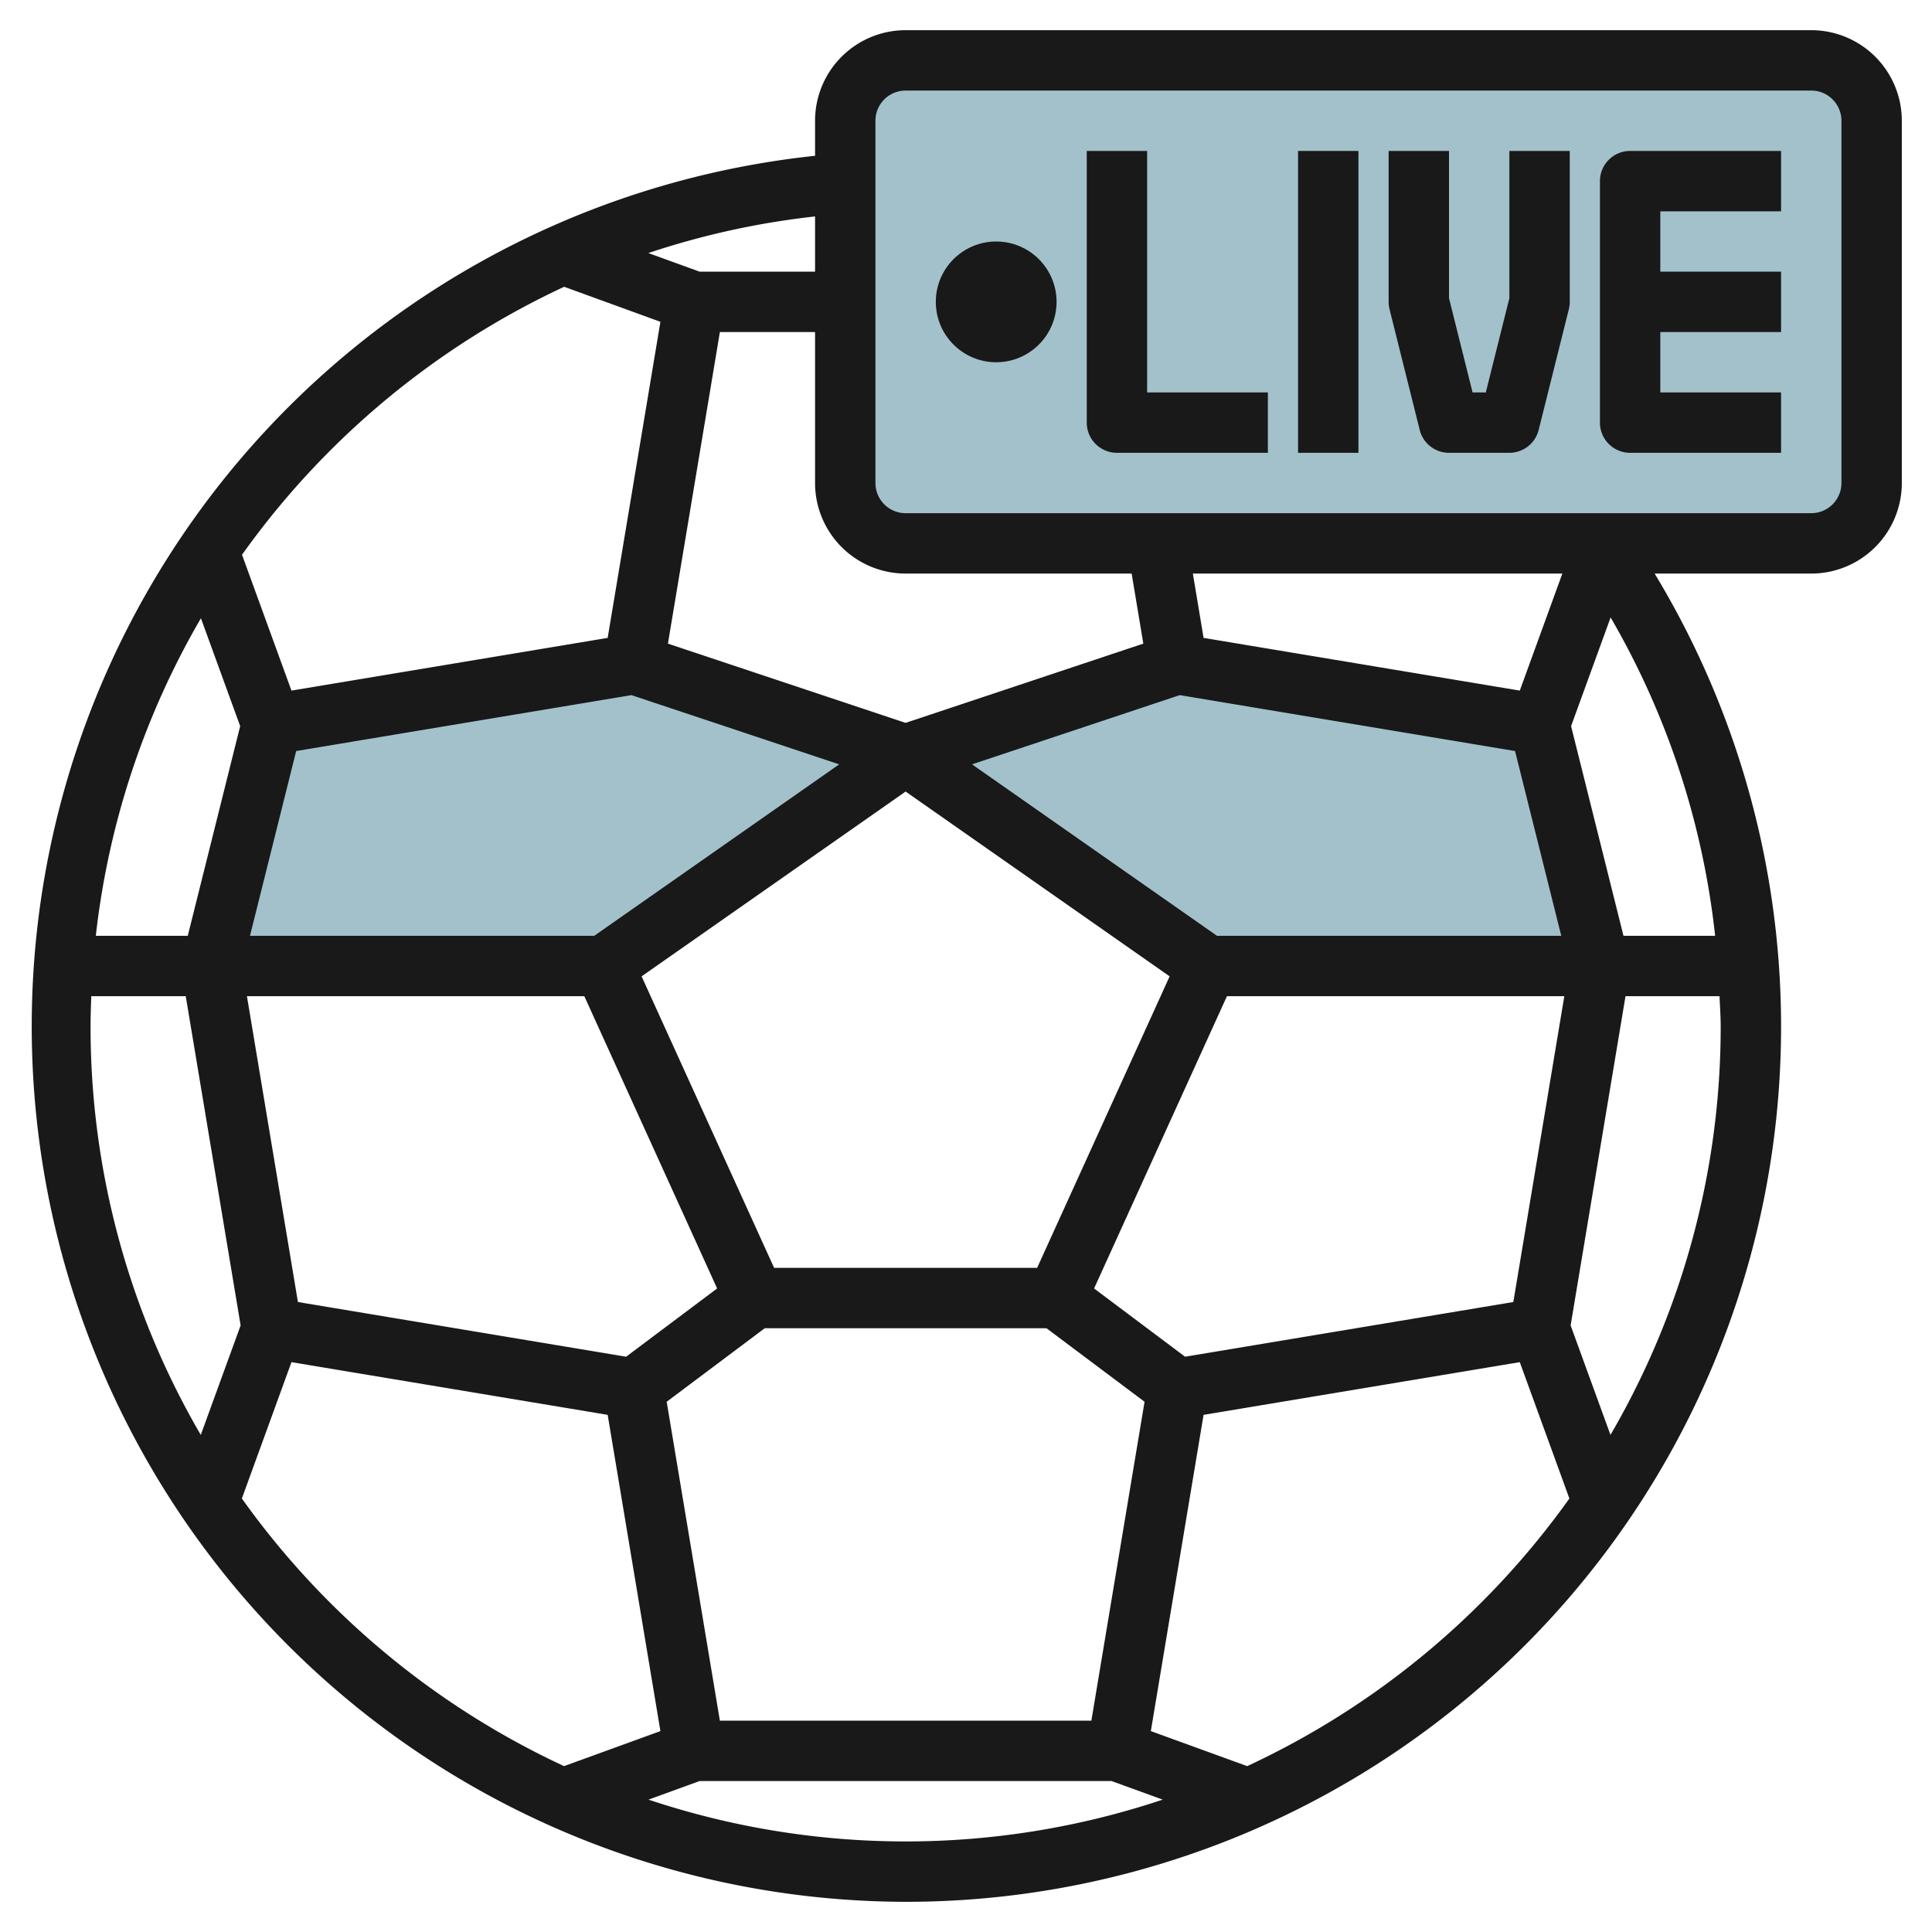
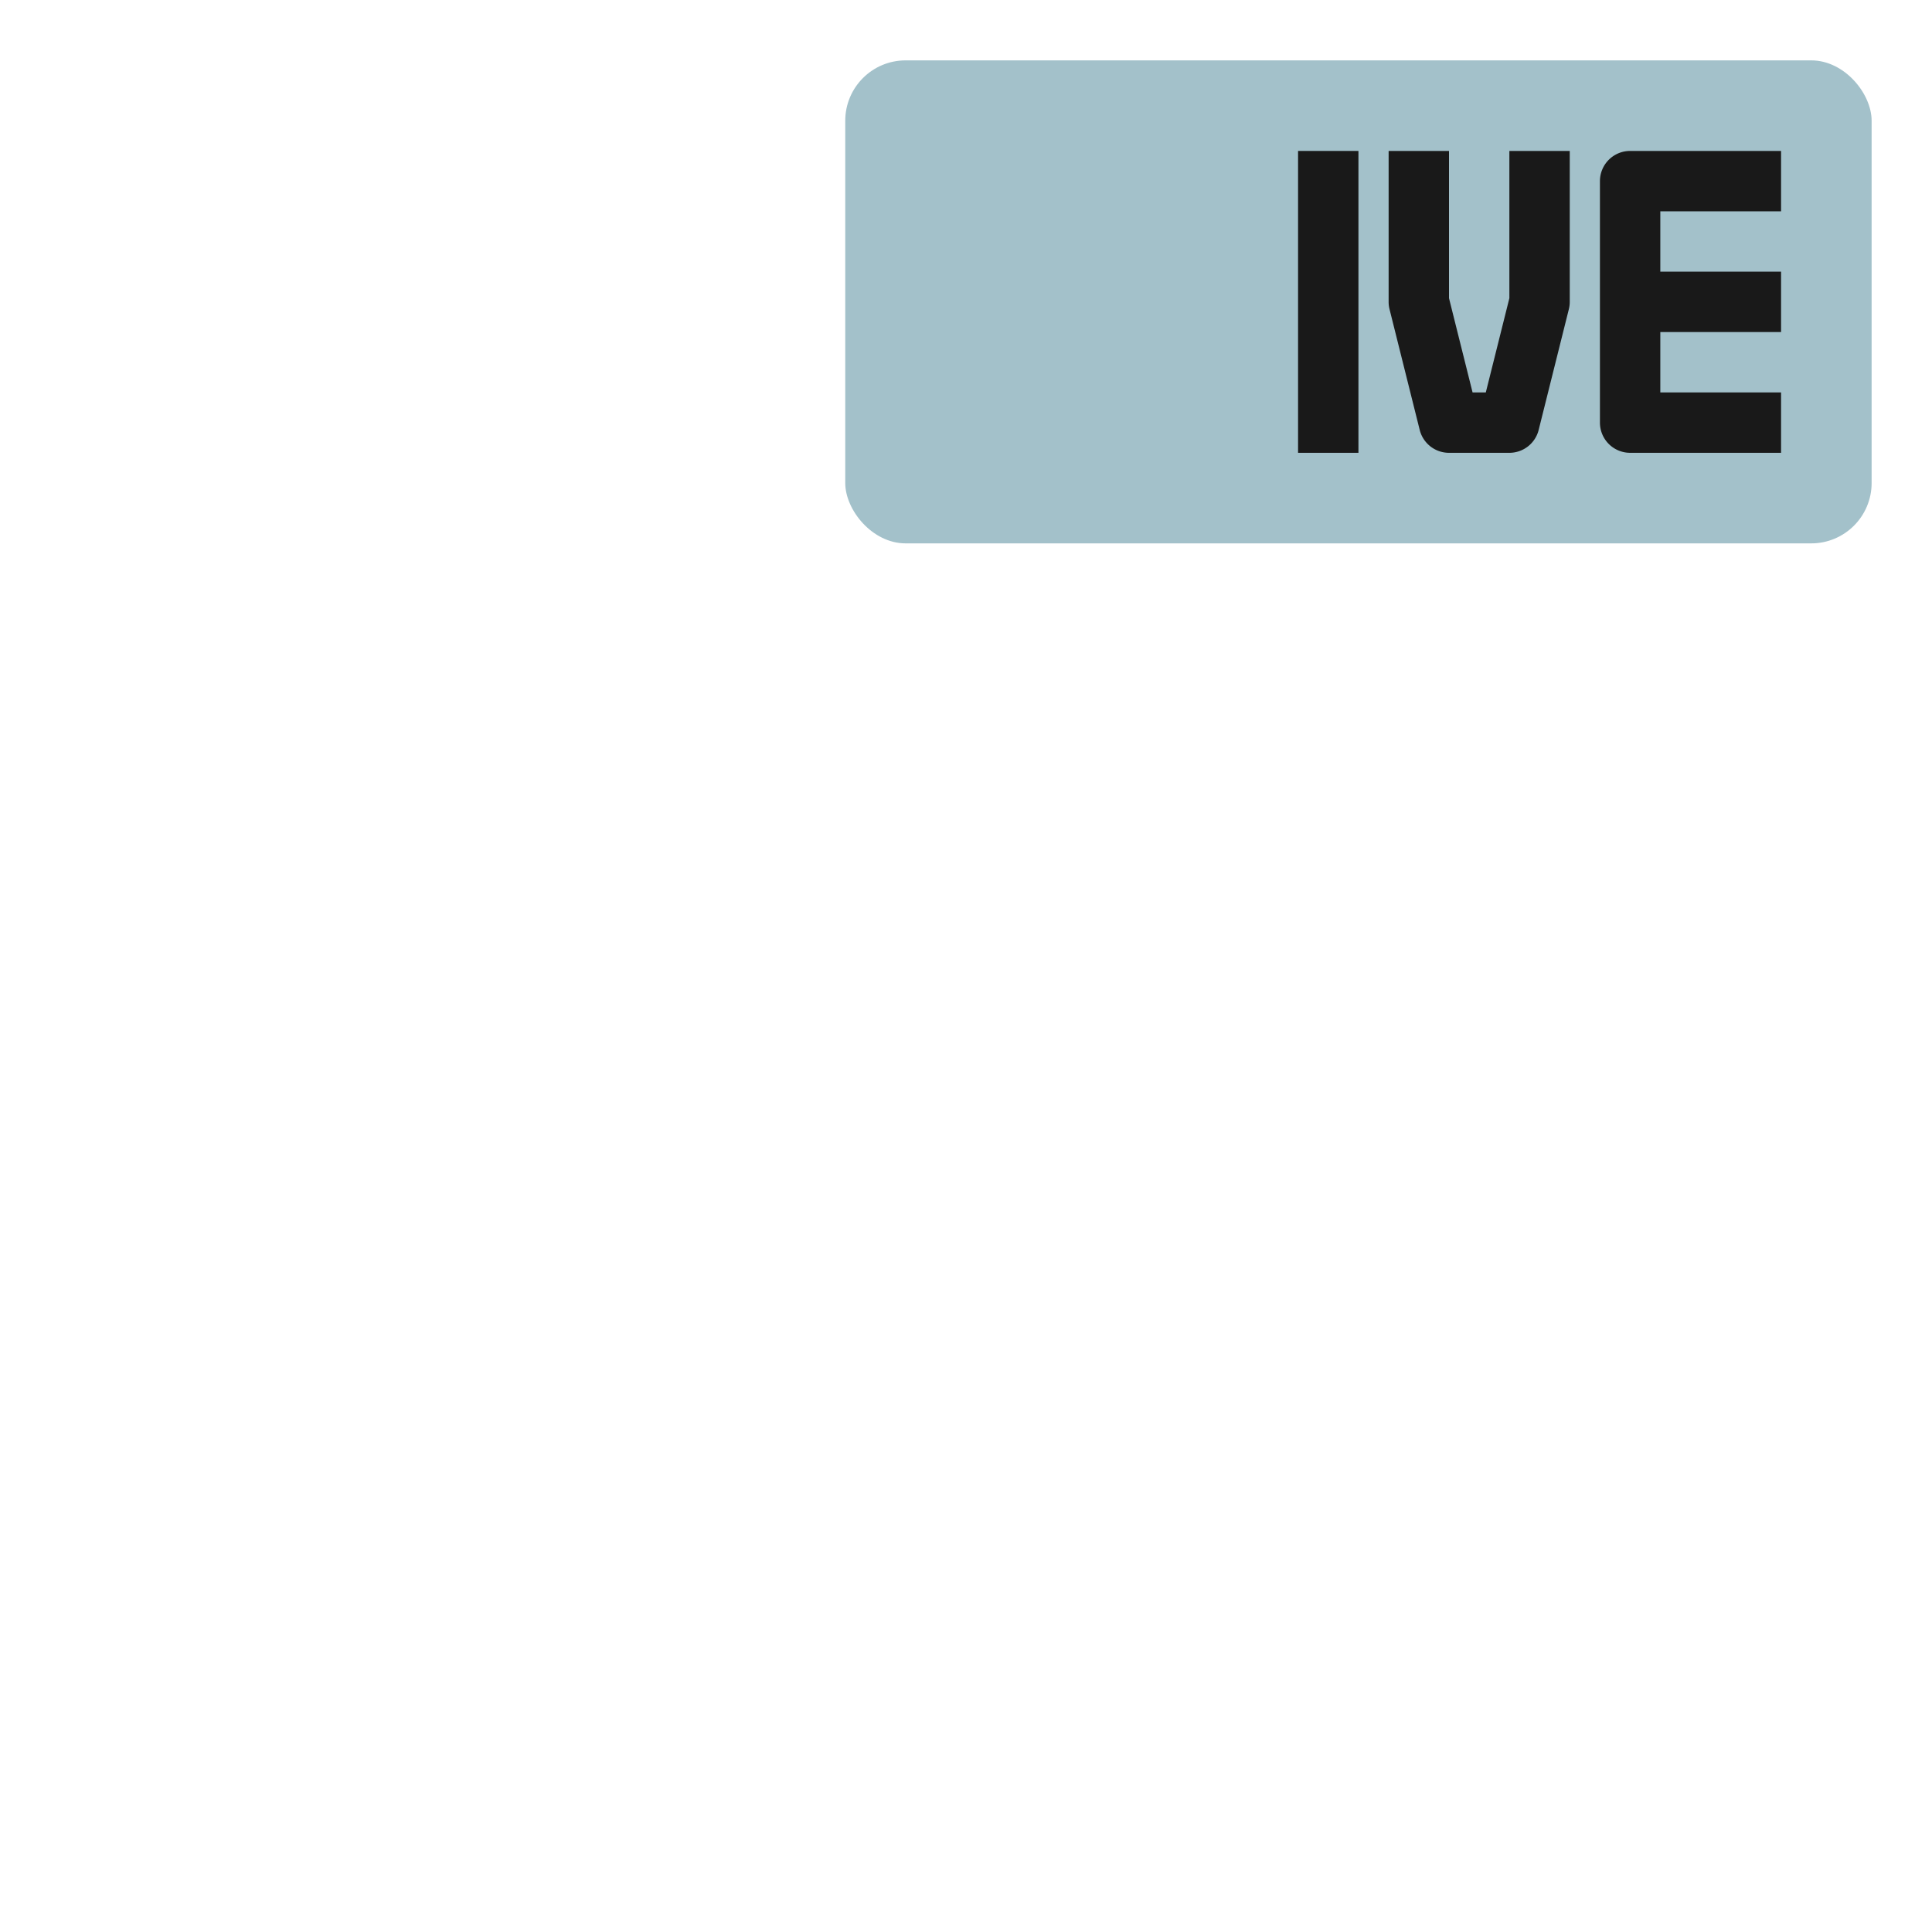
<svg xmlns="http://www.w3.org/2000/svg" id="Layer_3" height="512" viewBox="0 0 64 64" width="512" data-name="Layer 3">
  <rect fill="#a3c1ca" height="16" rx="2" width="34" x="28" y="2" />
-   <path d="m20 32h-13l2-8 11.999-2 9.001 3z" fill="#a3c1ca" />
-   <path d="m40 32h13l-2-8-11.999-2-9.001 3z" fill="#a3c1ca" />
  <g fill="#191919">
-     <path d="m30 63a28.99 28.99 0 0 0 24.812-44h5.188a3 3 0 0 0 3-3v-12a3 3 0 0 0 -3-3h-30a3 3 0 0 0 -3 3v1.161a29 29 0 0 0 3 57.839zm-21.988-13.36 1.643-4.517 10.475 1.746 1.747 10.476-3.192 1.16a27.162 27.162 0 0 1 -10.673-8.865zm-4.838-18.64a26.837 26.837 0 0 1 3.482-10.52l1.3 3.574-1.736 6.946zm6.637-6.121 11.107-1.852 6.882 2.293-8.115 5.68h-11.404zm14.036-13.879h3.153v5a3 3 0 0 0 3 3h7.487l.387 2.321-7.874 2.625-7.874-2.625zm29.933 20-1.736-6.946 1.31-3.6a26.723 26.723 0 0 1 3.462 10.546zm-3.649 12.131-10.873 1.812-3.015-2.261 4.401-9.682h11.176zm-13.978 13.869h-12.306l-1.762-10.565 3.248-2.435h9.334l3.248 2.435zm-6.153-30.779 8.746 6.122-4.39 9.657h-8.712l-4.39-9.657zm10.315 4.779-8.115-5.68 6.881-2.293 11.107 1.852 1.531 6.121zm10.03-8.123-10.475-1.746-.355-2.131h12.24zm-30.989 10.123 4.4 9.682-3.015 2.261-10.872-1.812-1.689-10.131zm2.127 26.615 1.692-.615h13.65l1.692.615a26.88 26.88 0 0 1 -17.034 0zm19.832-1.11-3.192-1.16 1.747-10.476 10.475-1.746 1.643 4.517a27.162 27.162 0 0 1 -10.673 8.865zm12.034-10.972-1.32-3.627 1.818-10.906h3.115c.012.333.038.665.038 1a26.827 26.827 0 0 1 -3.651 13.533zm-24.349-43.533a1 1 0 0 1 1-1h30a1 1 0 0 1 1 1v12a1 1 0 0 1 -1 1h-30a1 1 0 0 1 -1-1zm-2 5h-3.823l-1.7-.617a26.635 26.635 0 0 1 5.523-1.213zm-8.312.5 3.189 1.16-1.747 10.471-10.475 1.746-1.638-4.5a27.218 27.218 0 0 1 10.671-8.877zm-15.664 23.5h3.129l1.818 10.906-1.32 3.627a26.827 26.827 0 0 1 -3.651-13.533c0-.335.012-.668.024-1z" />
-     <path d="m37 15h5v-2h-4v-8h-2v9a1 1 0 0 0 1 1z" />
    <path d="m43 5h2v10h-2z" />
    <path d="m47.03 14.243a1 1 0 0 0 .97.757h2a1 1 0 0 0 .97-.757l1-4a1 1 0 0 0 .03-.243v-5h-2v4.877l-.781 3.123h-.438l-.781-3.123v-4.877h-2v5a1 1 0 0 0 .03.243z" />
    <path d="m54 15h5v-2h-4v-2h4v-2h-4v-2h4v-2h-5a1 1 0 0 0 -1 1v8a1 1 0 0 0 1 1z" />
-     <circle cx="33" cy="10" r="2" />
  </g>
</svg>